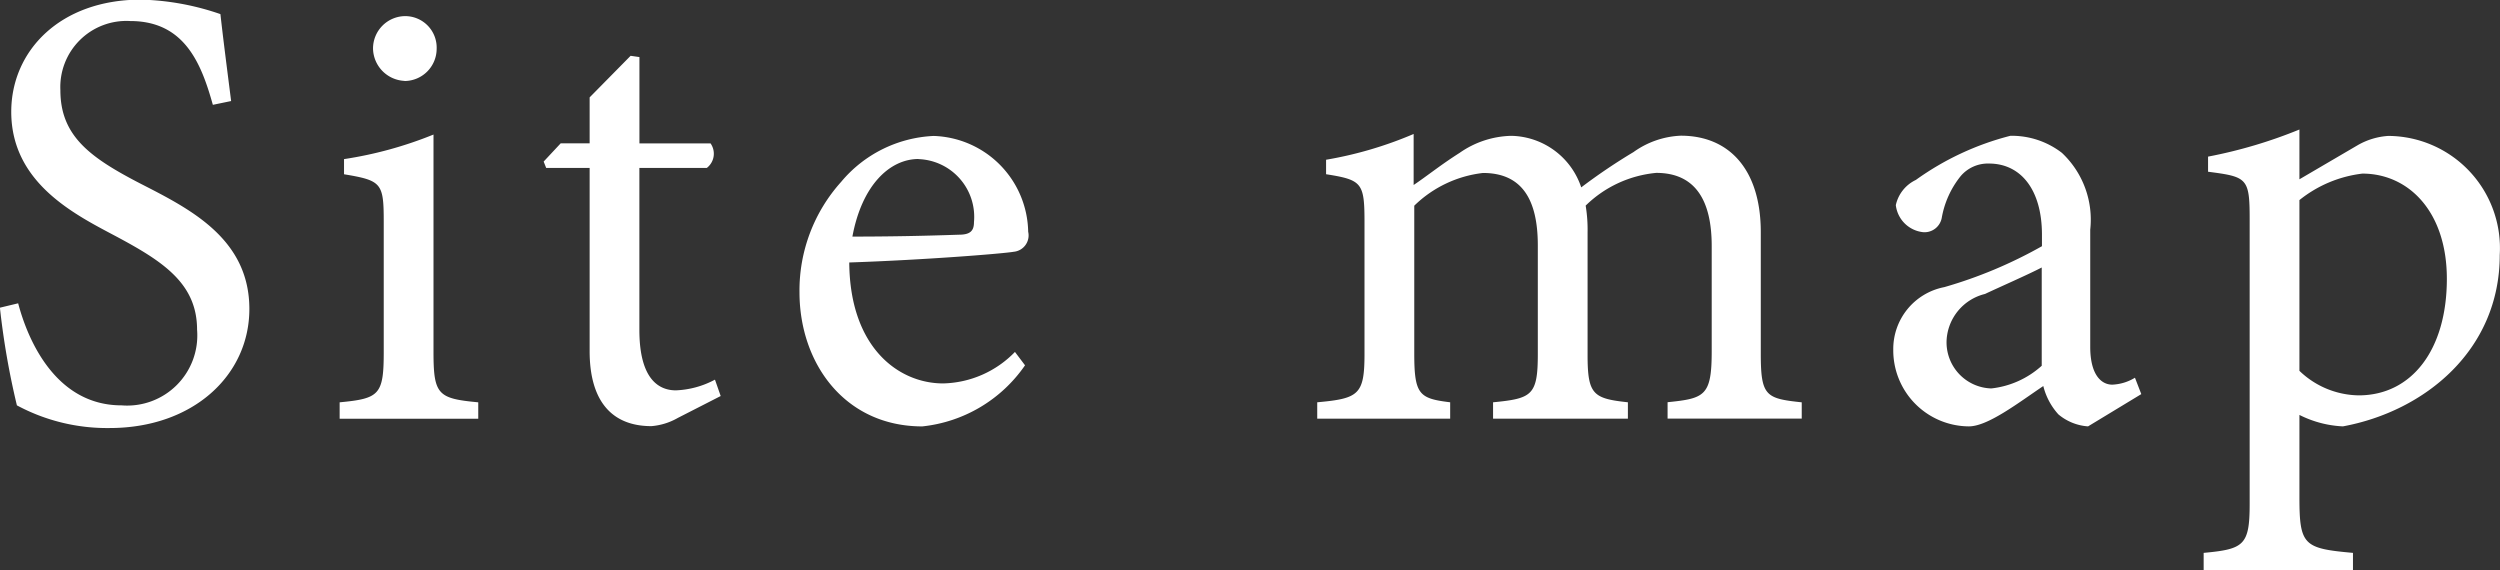
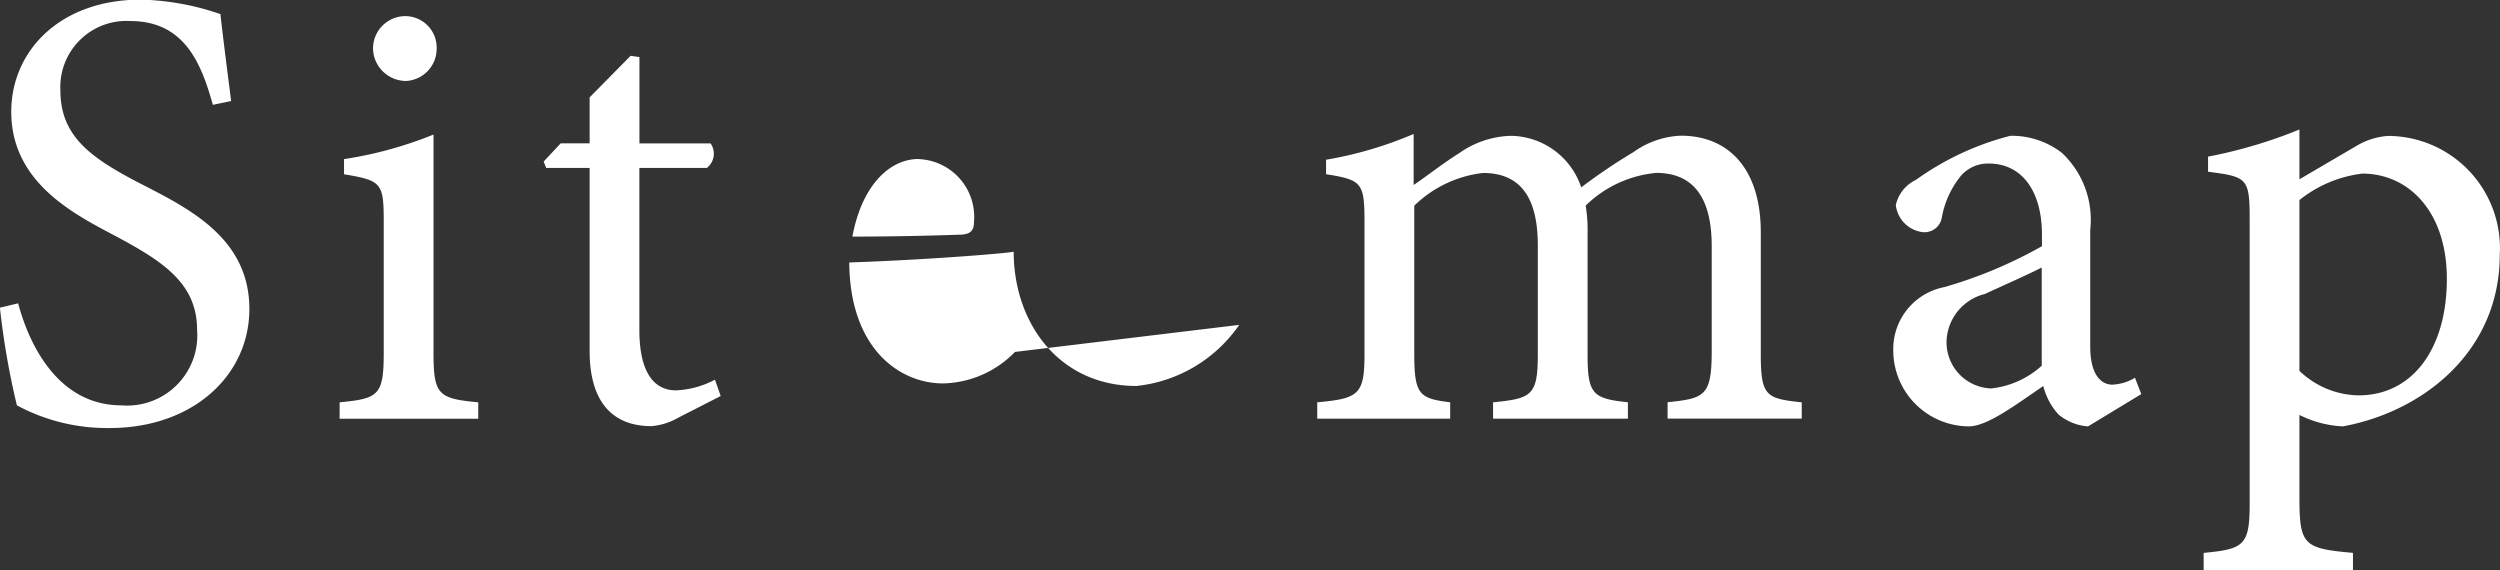
<svg xmlns="http://www.w3.org/2000/svg" width="87.312" height="19.906">
  <rect width="100%" height="100%" fill="#333333" stroke="none" />
-   <path d="M8.072 3.529c-.176-1.386-.286-2.244-.374-3.036a9.136 9.136 0 0 0-2.773-.506c-2.838 0-4.532 1.8-4.532 3.916 0 2.486 2.222 3.587 3.63 4.335 1.65.88 2.86 1.65 2.86 3.278a2.45 2.45 0 0 1-2.639 2.641c-2.267 0-3.257-2.223-3.61-3.564l-.637.153a27.135 27.135 0 0 0 .593 3.411 6.651 6.651 0 0 0 3.235.792c2.926 0 4.884-1.849 4.884-4.158 0-2.465-2.089-3.5-3.805-4.379-1.738-.9-2.795-1.651-2.795-3.257A2.309 2.309 0 0 1 4.551.735c1.914 0 2.487 1.518 2.883 2.926zm6.055-.7a1.127 1.127 0 0 0 1.123-1.122 1.1 1.1 0 0 0-1.1-1.144 1.131 1.131 0 0 0-1.122 1.144 1.153 1.153 0 0 0 1.099 1.118zm2.576 11.794v-.572c-1.409-.132-1.563-.264-1.563-1.76V4.699a13.763 13.763 0 0 1-3.125.858v.529c1.32.22 1.387.307 1.387 1.672v4.533c0 1.5-.154 1.628-1.54 1.76v.572h4.841zm8.467-.792l-.2-.572a3.146 3.146 0 0 1-1.364.374c-.55 0-1.276-.33-1.276-2.113V5.866h2.354a.626.626 0 0 0 .132-.858h-2.484V1.993l-.308-.044-1.431 1.452v1.605h-1.011l-.595.637.088.221h1.518v6.4c0 1.739.771 2.619 2.157 2.619a2.218 2.218 0 0 0 .923-.287zm10.277-1.54a3.6 3.6 0 0 1-2.509 1.1c-1.54 0-3.257-1.232-3.278-4.224 2.618-.088 5.368-.308 5.743-.374a.574.574 0 0 0 .506-.7 3.408 3.408 0 0 0-3.3-3.345 4.469 4.469 0 0 0-3.234 1.606 5.666 5.666 0 0 0-1.453 3.851c0 2.486 1.584 4.687 4.29 4.687a4.994 4.994 0 0 0 3.587-2.134zM32.08 5.557a2.018 2.018 0 0 1 1.936 2.2c0 .308-.132.44-.528.44-1.277.044-2.487.066-3.718.066.329-1.786 1.298-2.71 2.31-2.71zm30.845 9.066v-.572c-1.255-.132-1.43-.22-1.43-1.695v-4.25c0-2.156-1.079-3.367-2.794-3.367a3.049 3.049 0 0 0-1.651.572 20.383 20.383 0 0 0-1.826 1.233 2.627 2.627 0 0 0-2.442-1.8 3.268 3.268 0 0 0-1.805.595c-.66.418-1.144.813-1.606 1.122V4.679a13.526 13.526 0 0 1-3.058.9v.506c1.275.2 1.342.307 1.342 1.716v4.554c0 1.431-.2 1.563-1.651 1.695v.572h4.643v-.572c-1.078-.132-1.254-.264-1.254-1.695V7.184a4.1 4.1 0 0 1 2.4-1.143c1.342 0 1.915.9 1.915 2.53v3.784c0 1.452-.2 1.563-1.563 1.695v.572h4.709v-.572c-1.21-.132-1.408-.264-1.408-1.651V8.106a5.153 5.153 0 0 0-.067-.925 4.055 4.055 0 0 1 2.465-1.143c1.386 0 1.937.99 1.937 2.552v3.674c0 1.563-.242 1.651-1.541 1.783v.572h4.687zm11.859-.859l-.221-.572a1.655 1.655 0 0 1-.792.242c-.374 0-.77-.33-.77-1.32V8.022a3.2 3.2 0 0 0-.99-2.684 2.864 2.864 0 0 0-1.8-.595 9.815 9.815 0 0 0-3.3 1.541 1.276 1.276 0 0 0-.7.88 1.074 1.074 0 0 0 .967.946.612.612 0 0 0 .638-.506 3.208 3.208 0 0 1 .66-1.453 1.246 1.246 0 0 1 .99-.439c1.1 0 1.849.9 1.849 2.486v.4a15.777 15.777 0 0 1-3.411 1.43 2.2 2.2 0 0 0-1.782 2.179 2.656 2.656 0 0 0 2.64 2.684c.661 0 1.717-.814 2.6-1.409a2.29 2.29 0 0 0 .528.991 1.8 1.8 0 0 0 1.035.418zm-3.477-.99a3.134 3.134 0 0 1-1.761.792 1.61 1.61 0 0 1-1.561-1.693 1.76 1.76 0 0 1 1.342-1.607c.462-.219 1.518-.682 1.98-.924v3.432zm9-6.512V4.523a16.716 16.716 0 0 1-3.191.947v.528c1.364.176 1.453.22 1.453 1.65v9.946c0 1.452-.2 1.584-1.607 1.715v.6h5.215v-.6c-1.717-.154-1.87-.263-1.87-1.936v-2.882a3.744 3.744 0 0 0 1.518.4c2.86-.528 5.478-2.663 5.478-5.985a3.92 3.92 0 0 0-3.894-4.159 2.461 2.461 0 0 0-1.078.33zm0 .726a4.318 4.318 0 0 1 2.2-.925c1.606 0 2.949 1.321 2.949 3.675 0 2.486-1.233 4.07-3.081 4.07a3.042 3.042 0 0 1-2.068-.857V6.988z" fill="#fff" fill-rule="evenodd" />
+   <path d="M8.072 3.529c-.176-1.386-.286-2.244-.374-3.036a9.136 9.136 0 0 0-2.773-.506c-2.838 0-4.532 1.8-4.532 3.916 0 2.486 2.222 3.587 3.63 4.335 1.65.88 2.86 1.65 2.86 3.278a2.45 2.45 0 0 1-2.639 2.641c-2.267 0-3.257-2.223-3.61-3.564l-.637.153a27.135 27.135 0 0 0 .593 3.411 6.651 6.651 0 0 0 3.235.792c2.926 0 4.884-1.849 4.884-4.158 0-2.465-2.089-3.5-3.805-4.379-1.738-.9-2.795-1.651-2.795-3.257A2.309 2.309 0 0 1 4.551.735c1.914 0 2.487 1.518 2.883 2.926zm6.055-.7a1.127 1.127 0 0 0 1.123-1.122 1.1 1.1 0 0 0-1.1-1.144 1.131 1.131 0 0 0-1.122 1.144 1.153 1.153 0 0 0 1.099 1.118zm2.576 11.794v-.572c-1.409-.132-1.563-.264-1.563-1.76V4.699a13.763 13.763 0 0 1-3.125.858v.529c1.32.22 1.387.307 1.387 1.672v4.533c0 1.5-.154 1.628-1.54 1.76v.572h4.841zm8.467-.792l-.2-.572a3.146 3.146 0 0 1-1.364.374c-.55 0-1.276-.33-1.276-2.113V5.866h2.354a.626.626 0 0 0 .132-.858h-2.484V1.993l-.308-.044-1.431 1.452v1.605h-1.011l-.595.637.088.221h1.518v6.4c0 1.739.771 2.619 2.157 2.619a2.218 2.218 0 0 0 .923-.287zm10.277-1.54a3.6 3.6 0 0 1-2.509 1.1c-1.54 0-3.257-1.232-3.278-4.224 2.618-.088 5.368-.308 5.743-.374c0 2.486 1.584 4.687 4.29 4.687a4.994 4.994 0 0 0 3.587-2.134zM32.08 5.557a2.018 2.018 0 0 1 1.936 2.2c0 .308-.132.44-.528.44-1.277.044-2.487.066-3.718.066.329-1.786 1.298-2.71 2.31-2.71zm30.845 9.066v-.572c-1.255-.132-1.43-.22-1.43-1.695v-4.25c0-2.156-1.079-3.367-2.794-3.367a3.049 3.049 0 0 0-1.651.572 20.383 20.383 0 0 0-1.826 1.233 2.627 2.627 0 0 0-2.442-1.8 3.268 3.268 0 0 0-1.805.595c-.66.418-1.144.813-1.606 1.122V4.679a13.526 13.526 0 0 1-3.058.9v.506c1.275.2 1.342.307 1.342 1.716v4.554c0 1.431-.2 1.563-1.651 1.695v.572h4.643v-.572c-1.078-.132-1.254-.264-1.254-1.695V7.184a4.1 4.1 0 0 1 2.4-1.143c1.342 0 1.915.9 1.915 2.53v3.784c0 1.452-.2 1.563-1.563 1.695v.572h4.709v-.572c-1.21-.132-1.408-.264-1.408-1.651V8.106a5.153 5.153 0 0 0-.067-.925 4.055 4.055 0 0 1 2.465-1.143c1.386 0 1.937.99 1.937 2.552v3.674c0 1.563-.242 1.651-1.541 1.783v.572h4.687zm11.859-.859l-.221-.572a1.655 1.655 0 0 1-.792.242c-.374 0-.77-.33-.77-1.32V8.022a3.2 3.2 0 0 0-.99-2.684 2.864 2.864 0 0 0-1.8-.595 9.815 9.815 0 0 0-3.3 1.541 1.276 1.276 0 0 0-.7.88 1.074 1.074 0 0 0 .967.946.612.612 0 0 0 .638-.506 3.208 3.208 0 0 1 .66-1.453 1.246 1.246 0 0 1 .99-.439c1.1 0 1.849.9 1.849 2.486v.4a15.777 15.777 0 0 1-3.411 1.43 2.2 2.2 0 0 0-1.782 2.179 2.656 2.656 0 0 0 2.64 2.684c.661 0 1.717-.814 2.6-1.409a2.29 2.29 0 0 0 .528.991 1.8 1.8 0 0 0 1.035.418zm-3.477-.99a3.134 3.134 0 0 1-1.761.792 1.61 1.61 0 0 1-1.561-1.693 1.76 1.76 0 0 1 1.342-1.607c.462-.219 1.518-.682 1.98-.924v3.432zm9-6.512V4.523a16.716 16.716 0 0 1-3.191.947v.528c1.364.176 1.453.22 1.453 1.65v9.946c0 1.452-.2 1.584-1.607 1.715v.6h5.215v-.6c-1.717-.154-1.87-.263-1.87-1.936v-2.882a3.744 3.744 0 0 0 1.518.4c2.86-.528 5.478-2.663 5.478-5.985a3.92 3.92 0 0 0-3.894-4.159 2.461 2.461 0 0 0-1.078.33zm0 .726a4.318 4.318 0 0 1 2.2-.925c1.606 0 2.949 1.321 2.949 3.675 0 2.486-1.233 4.07-3.081 4.07a3.042 3.042 0 0 1-2.068-.857V6.988z" fill="#fff" fill-rule="evenodd" />
</svg>